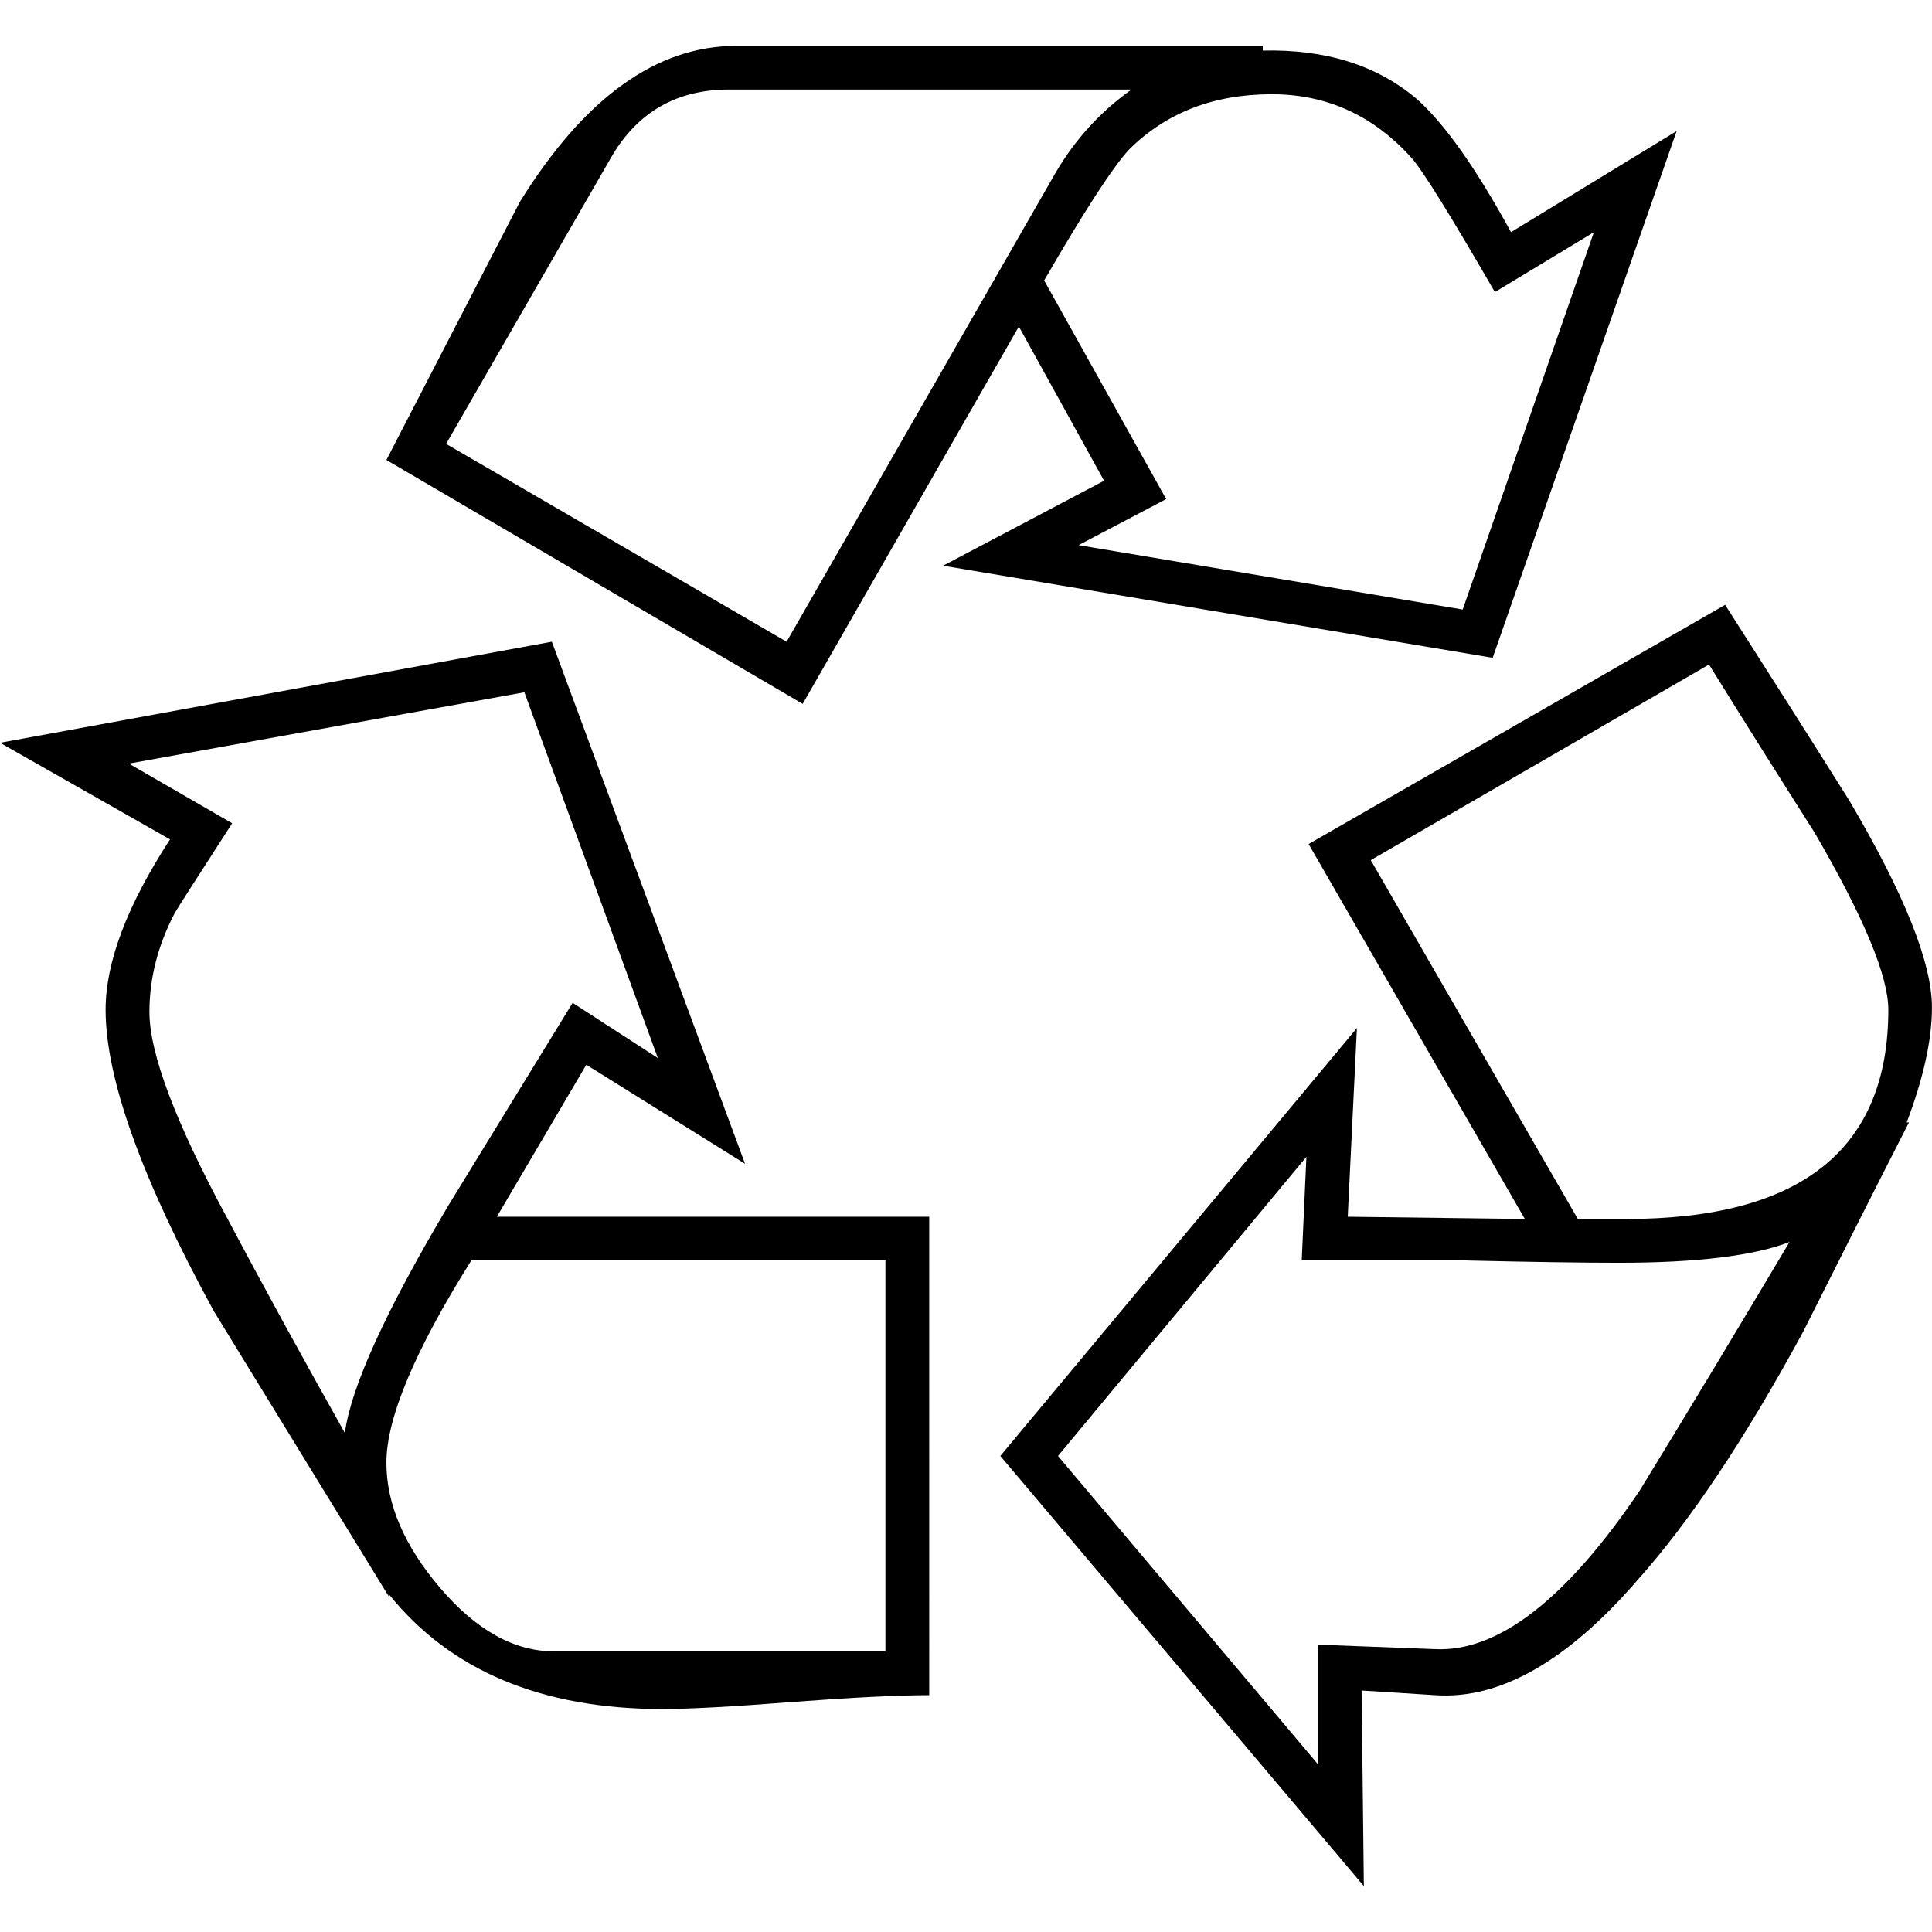
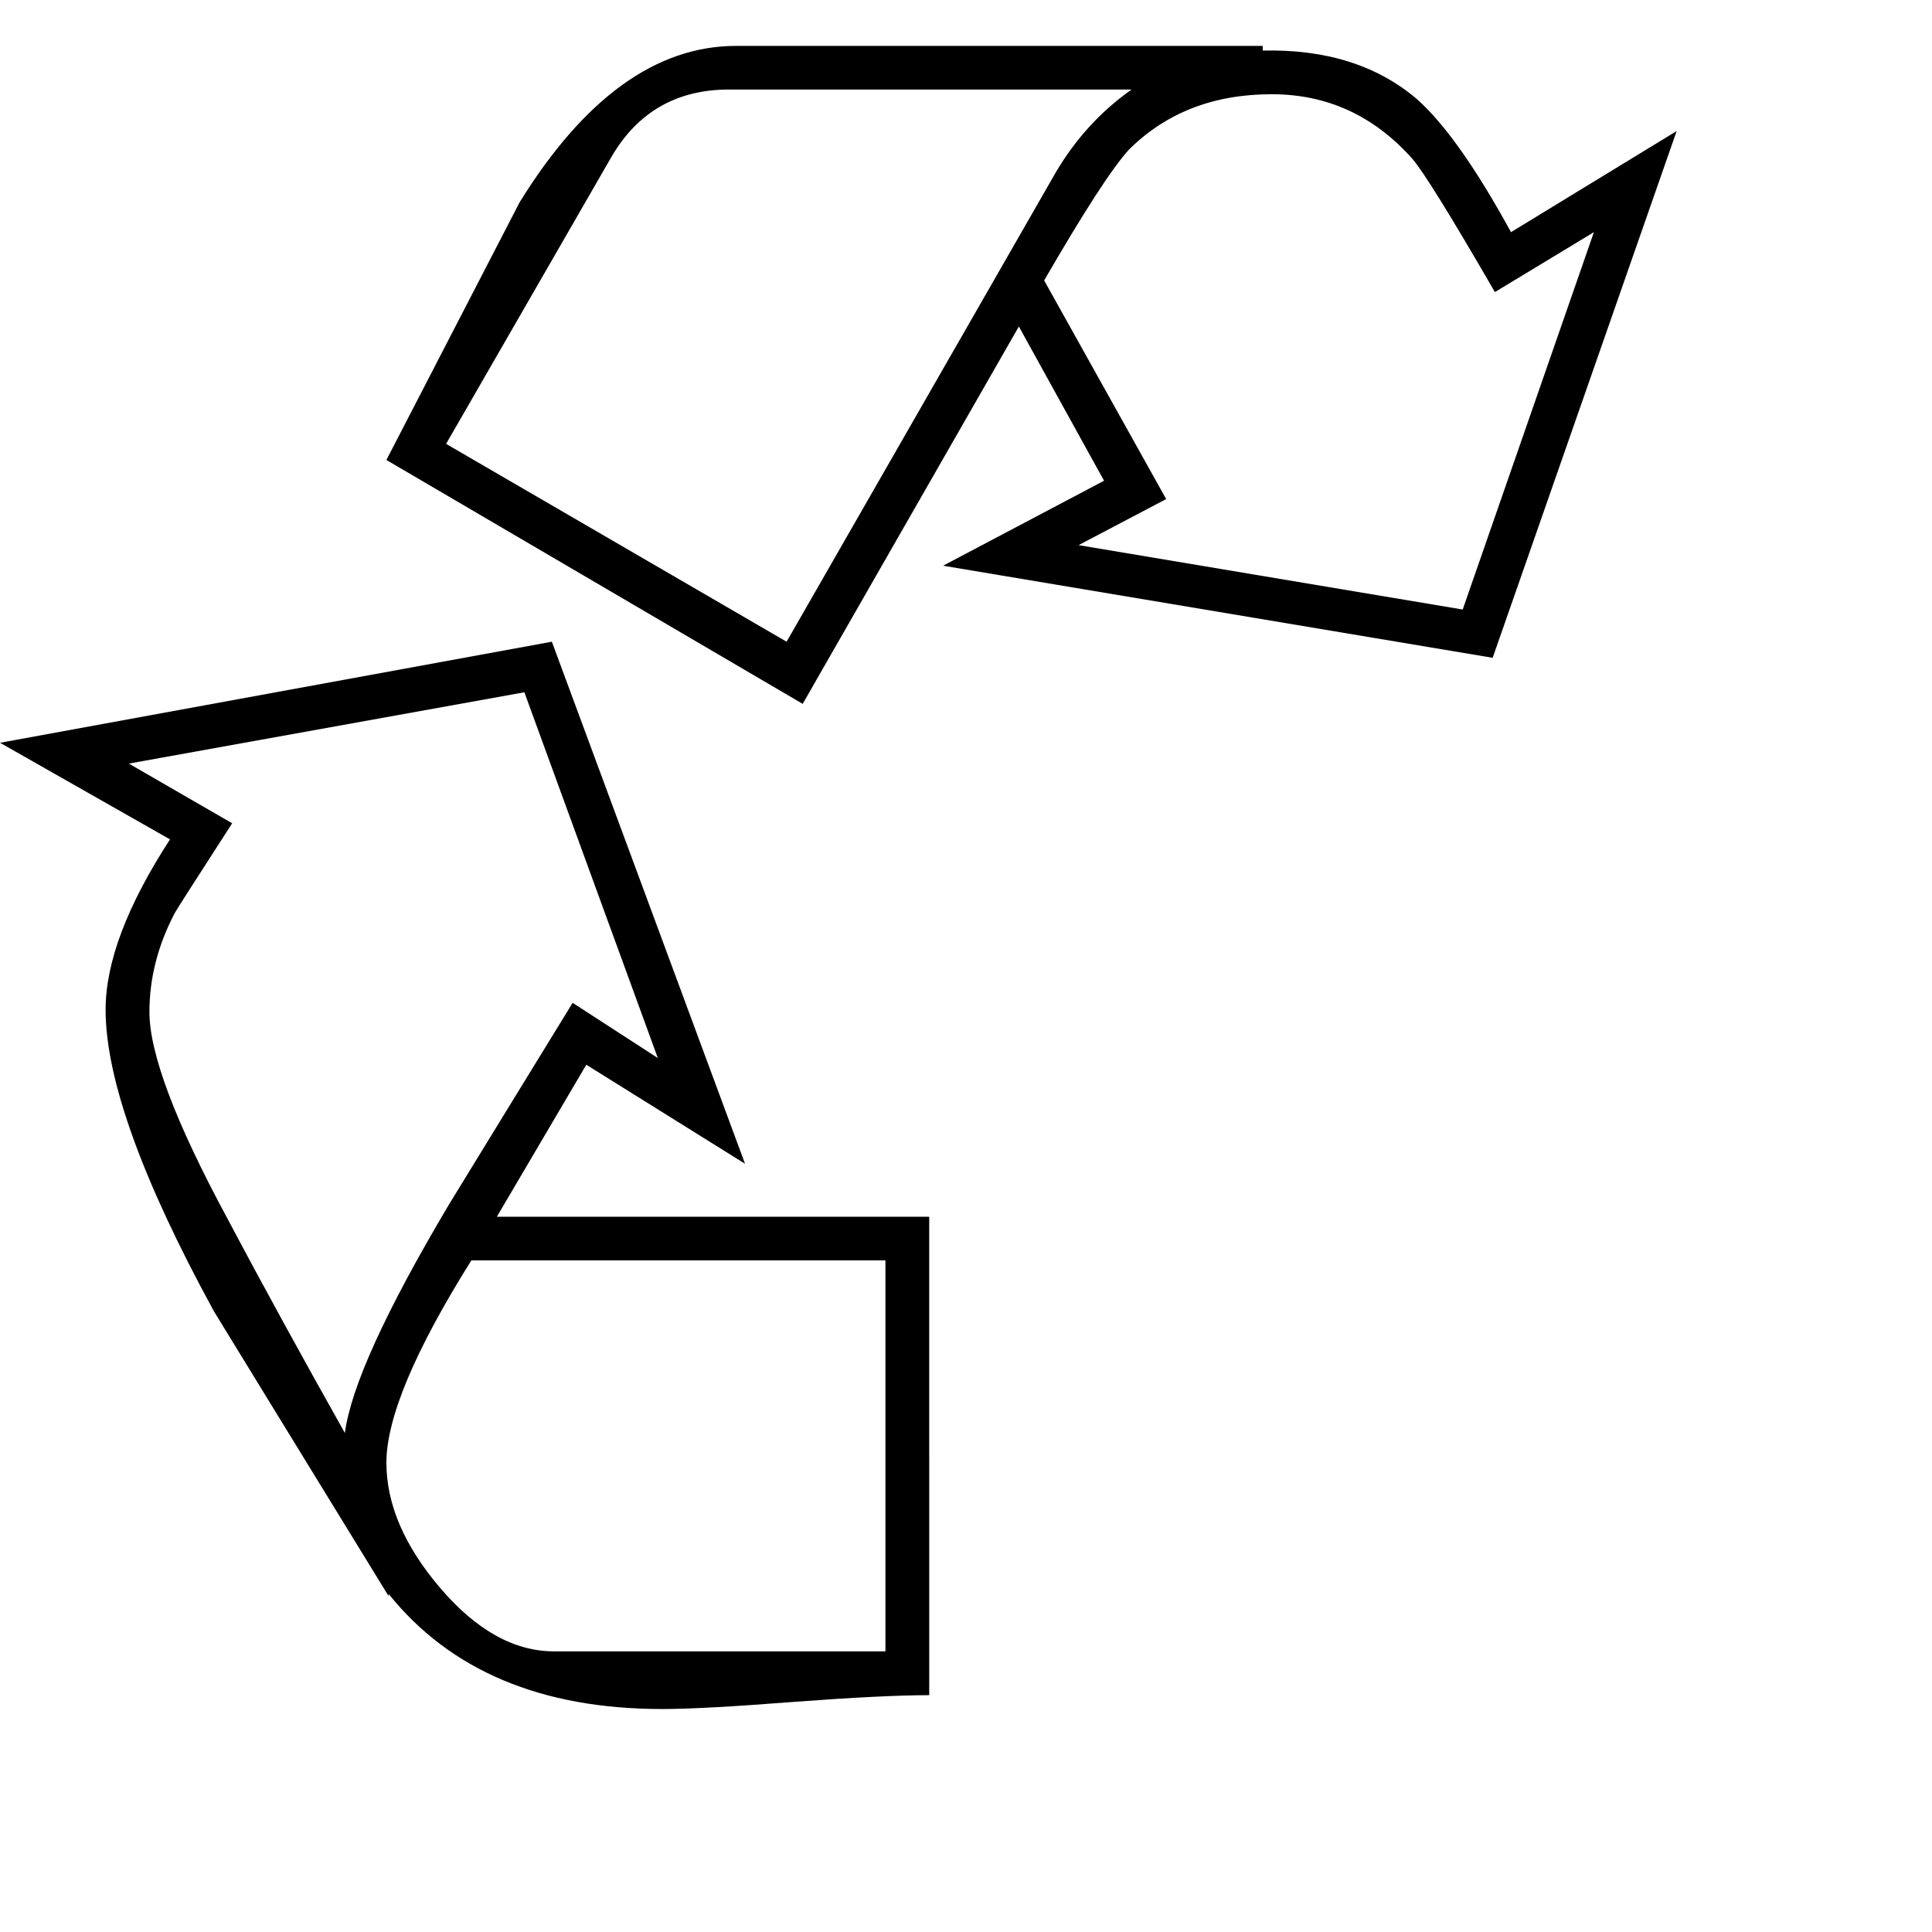
<svg xmlns="http://www.w3.org/2000/svg" version="1.1" x="0px" y="0px" viewBox="0 0 100 100" enable-background="new 0 0 100 100" xml:space="preserve">
  <g>
-     <path d="M99.998,52.146c0-2.306-1.424-5.871-4.283-10.716c-2.141-3.41-4.291-6.792-6.422-10.124L67.734,43.688l11.191,19.406   l-9.166-0.116l0.475-9.767L51.777,75.36l18.816,22.264L70.477,87.5l3.809,0.242c3.332,0.232,6.83-1.744,10.473-5.959   c2.693-3.013,5.561-7.295,8.574-12.856c1.832-3.643,3.652-7.267,5.475-10.831h-0.117C99.562,55.789,99.998,53.812,99.998,52.146z    M84.875,77.143c-3.799,5.639-7.336,8.371-10.59,8.216l-6.076-0.232v6.182L54.762,75.36l12.857-15.482l-0.242,5.357   c1.82,0,4.572,0,8.215,0c3.652,0.088,6.395,0.126,8.217,0.126c4.049,0,6.984-0.368,8.816-1.075   C90.076,68.568,87.5,72.86,84.875,77.143z M84.166,63.095h-2.498L70.951,44.521l17.508-10.125c1.822,2.945,3.643,5.833,5.465,8.701   c2.537,4.359,3.816,7.421,3.816,9.165C97.74,59.49,93.217,63.095,84.166,63.095z" />
    <path d="M30.347,55.111l8.216,5.125l-9.999-27.021L0.002,38.446l8.797,5c-2.219,3.42-3.333,6.355-3.333,8.816   c0,3.565,1.87,8.769,5.6,15.599c0.232,0.388,3.255,5.31,9.049,14.756v-0.116c3.178,3.962,7.896,5.958,14.165,5.958   c1.434,0,3.691-0.126,6.782-0.368c3.1-0.232,5.445-0.349,7.034-0.349V62.979h-22.38L30.347,55.111z M11.784,63.095   c-2.703-4.999-4.05-8.574-4.05-10.716c0-1.744,0.436-3.449,1.308-5.115c0.078-0.155,1.076-1.705,2.975-4.651l-5.348-3.09   l20.472-3.691l6.908,18.932l-4.409-2.858c-2.141,3.497-4.292,6.985-6.423,10.474c-3.255,5.483-5.048,9.407-5.367,11.79   C15.795,70.516,13.76,66.824,11.784,63.095z M45.83,65.235v20.239H28.681c-2.054,0-4.021-1.085-5.891-3.274   C20.93,80.021,20,77.859,20,75.709c0-2.296,1.463-5.794,4.399-10.474H45.83z" />
    <path d="M77.26,34.048l9.523-27.264l-8.574,5.232c-1.822-3.333-3.449-5.629-4.883-6.898c-2.055-1.744-4.719-2.577-7.965-2.5V2.376   H38.098c-4.127,0-7.867,2.703-11.2,8.09C24.592,14.923,22.296,19.36,20,23.808l21.547,12.624l11.189-19.532l4.41,7.983   l-8.333,4.398L77.26,34.048z M40.714,33.215L23.09,22.975l8.574-14.882c1.347-2.296,3.372-3.459,6.065-3.459h20.84   c-1.59,1.124-2.896,2.548-3.924,4.292L40.714,33.215z M54.045,14.516c2.064-3.564,3.527-5.832,4.398-6.781   c1.918-1.899,4.369-2.858,7.383-2.858c2.867,0,5.291,1.114,7.268,3.333c0.561,0.64,1.984,2.936,4.281,6.908l5.125-3.101   l-6.791,19.532l-19.881-3.333l4.533-2.384L54.045,14.516z" />
  </g>
</svg>